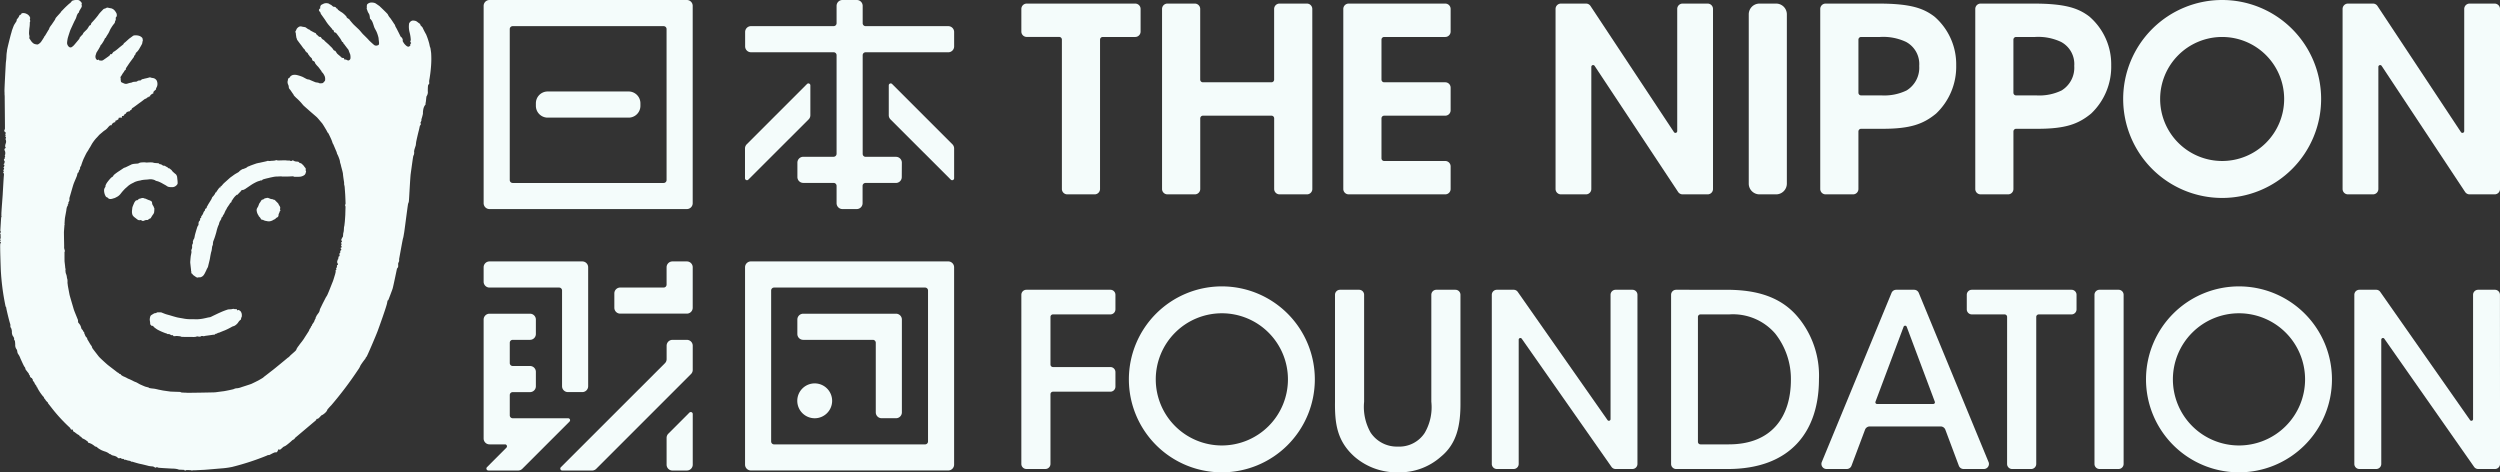
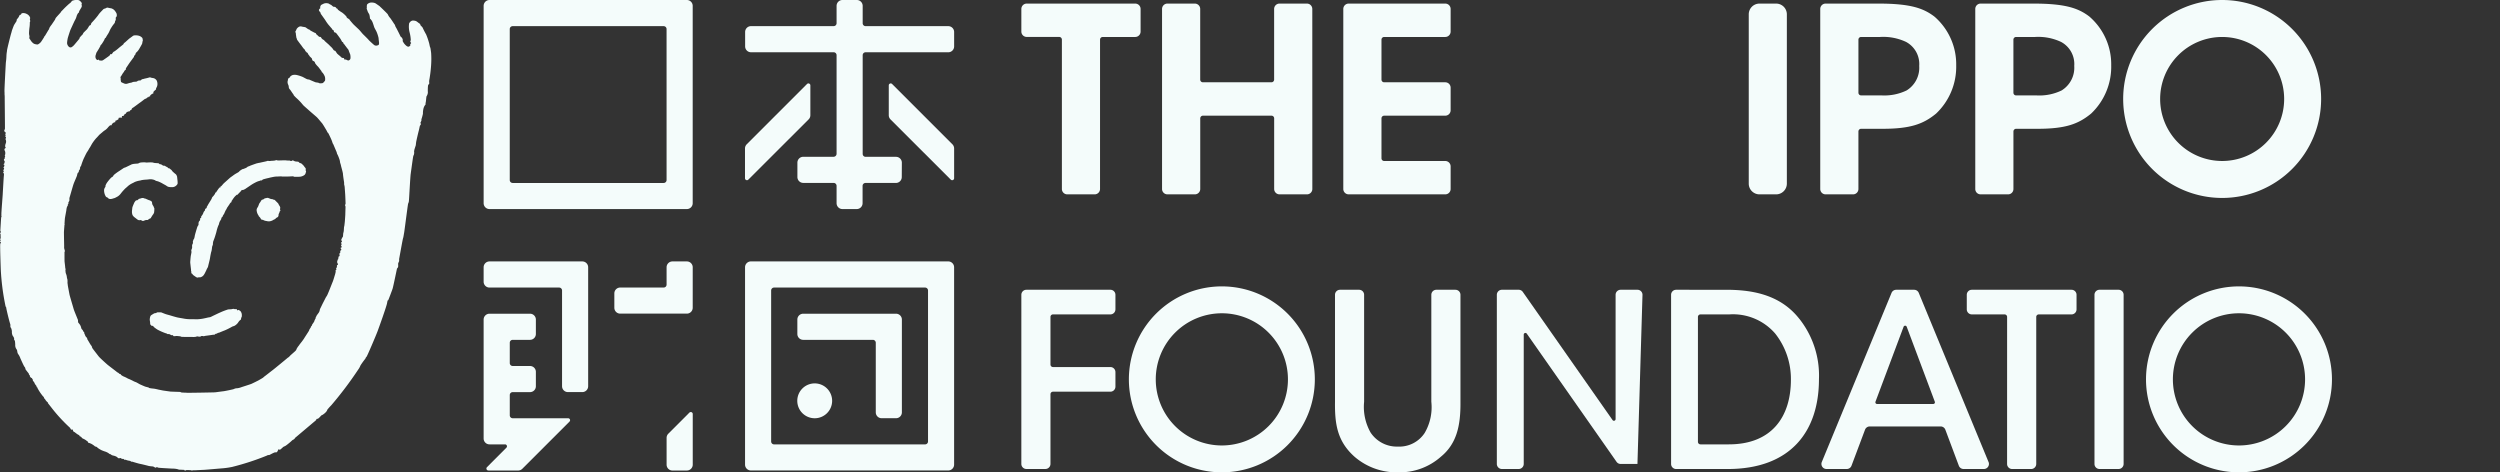
<svg xmlns="http://www.w3.org/2000/svg" width="255.904" height="48.35" viewBox="0 0 255.904 48.35">
  <rect x="0" y="0" width="255.904" height="48.35" fill="#333333" stroke="none" />
  <defs>
    <clipPath id="a">
      <rect width="255.904" height="48.349" fill="#f4fcfb" />
    </clipPath>
  </defs>
  <g transform="translate(0)">
    <g transform="translate(0 0)" clip-path="url(#a)">
      <path d="M2.562,1.361a.685.685,0,0,0-.3-.009.136.136,0,0,0-.1.118.2.2,0,0,1-.1.049c-.064.009-.1.127-.119.168s-.07.117-.07.117l-.135.169s-.037.039-.029.073a.287.287,0,0,1-.037.152c-.018.025-.2.305-.235.369s-.183.469-.2.513-.065.253-.1.354S.718,5.05.718,5.166s-.044.189-.059.577S.611,6.291.6,6.406.444,9.2.459,9.362s0,.264.013.364.01.263.01.429.032,2.914.024,3.019-.174.231.037.353c0,0,.04.014.04.091s-.069.145-.027.177a.073.073,0,0,1,.01.1c-.03.04-.04.089.017.122s.018.109,0,.156-.027.1.007.132a.536.536,0,0,1,0,.372c-.047.106-.092.318-.035.383s.01.094-.02.116-.147.086-.029.284a.628.628,0,0,1,.008.4.048.048,0,0,0-.008.083c.059.05-.024.147-.024.2s.024.048,0,.083-.169.115,0,.271c0,0-.021.169-.021.2s-.193.169-.015.174a.327.327,0,0,1-.032.188c-.041.076-.089.105-.034.131a.088.088,0,0,1,.021.129c-.06.087-.076.159-.028.187S.357,17.6.357,17.6a.089.089,0,0,0,.042.149,1.009,1.009,0,0,1,0,.219c-.021.119-.117,1.848-.123,1.97s-.14,1.8-.134,1.973S.136,22.1.136,22.1s.055.078-.01.127l-.017.154-.076,1.23s.076.113.037.176-.1.148-.013.157l.013.411-.013.064s-.137.1.024.13l-.01.066s-.168.1.016.158c0,0,0,.143-.053.16S.08,27.591.08,27.591a24.06,24.06,0,0,0,.476,3.7s0,.111.064.12c0,0,.028.149.039.22s.268,1.2.4,1.577l.006.151s-.033.1.083.248a1.155,1.155,0,0,1,.07.337.835.835,0,0,0,.1.455.5.5,0,0,1,.13.271c.015.121-.049.146.072.179a4.347,4.347,0,0,1,.04.437.7.7,0,0,0,.131.464c.109.117.037.317.173.5a1.7,1.7,0,0,1,.23.452c.074.15.332.749.417.852a.3.3,0,0,1,.085.169.293.293,0,0,0,.048.131c.037.045.233.3.279.352s.019.128.1.193-.01.169.1.185c0,0,0,.078.059.087a.186.186,0,0,1,.08.036s.083.139.1.167-.038.169.1.179c0,0,.11.249.139.287s.094.123.12.15.019.151.066.151.049.081.049.081a4.936,4.936,0,0,0,.577.858c.176.141.072.081.072.081s.014.151.131.179c0,0,.011.048.02.077a2.794,2.794,0,0,0,.187.221s.077,0,.077.119c0,0,.394.5.511.652a16.536,16.536,0,0,0,1.725,1.852s.08.067.08.122.148.113.148.113.083-.095.1.034a.215.215,0,0,0,.095.169l.08.035a3.366,3.366,0,0,0,.357.262c.055.015.132.055.141.11s.056.059.122.085a.361.361,0,0,1,.122.128.478.478,0,0,0,.177.105,1.6,1.6,0,0,1,.354.229c.048.039.075.027.087.069s.008.092.038.092a2.033,2.033,0,0,1,.277.1,2.013,2.013,0,0,1,.366.241c.045.068.157.058.2.086a.356.356,0,0,1,.115.1,3.069,3.069,0,0,0,.389.238,3.369,3.369,0,0,0,.4.15,1.411,1.411,0,0,1,.347.174.312.312,0,0,0,.19.094s.051.038.1.077a.7.7,0,0,0,.187.063,1.1,1.1,0,0,1,.363.141c.086.073.131.149.23.13s.175-.036.211.019.218.053.242.053.037.065.095.083a.146.146,0,0,0,.108-.008,1.147,1.147,0,0,0,.287.093c.16.029.226.029.242.079s.112.019.169.036.6.185.794.221.754.178.884.214a3.517,3.517,0,0,0,.42.048c.054.009.171.095.262.122s.094-.072.138-.056a1.055,1.055,0,0,1,.134.056c.065.027,1.1.08,1.456.1a2.113,2.113,0,0,1,.6.075.236.236,0,0,0,.15.034c.1,0,.468.02.468.02s.031.139.214.019h.064c.067,0,.355.007.4.016a.222.222,0,0,0,.205.008h.15c.04,0,.913-.044,1.064-.052s1.578-.132,1.8-.149a8.055,8.055,0,0,0,1-.143,26.456,26.456,0,0,0,3.59-1.173s.094-.073.148-.04.243-.117.578-.256a.28.28,0,0,1,.173-.02c.091.02.2-.147.217-.254s.153,0,.209-.024a2.566,2.566,0,0,0,.32-.282s.162-.072.261-.129a6.62,6.62,0,0,0,.689-.575s.244-.1.244-.207L32.363,43s.015-.148.13-.131.392-.373.45-.373.519-.313.558-.555a5.988,5.988,0,0,1,.414-.463,37.621,37.621,0,0,0,2.743-3.634,1.865,1.865,0,0,0,.24-.434,7.373,7.373,0,0,1,.506-.7.393.393,0,0,1,.113-.189c.056-.035.97-2.177,1.136-2.626s.915-2.53.972-2.884.093-.264.112-.279.392-1.005.453-1.192.445-2.045.445-2.045a1.089,1.089,0,0,0,.1-.132c.053-.092,0-.353.033-.431s.094-.221.094-.221a.941.941,0,0,1,0-.24c.019-.073.357-2,.395-2.086s.074-.372.108-.542.377-2.9.412-3a.853.853,0,0,0,.076-.24c.02-.109.134-2.418.185-2.792s.212-1.543.246-1.734a.735.735,0,0,1,.091-.256.87.87,0,0,0,0-.1c0-.02.042-.033.042-.055s-.035-.06-.032-.082a1.348,1.348,0,0,1,.048-.323c.032-.094.13-.4.13-.4s.017-.2.038-.333.2-.912.262-1.137.093-.463.131-.538a.285.285,0,0,0,.081-.133c.02-.08-.059-.125-.028-.183a.983.983,0,0,0,.077-.169c.039-.072-.005-.09.021-.186a4.534,4.534,0,0,0,.148-.542,2,2,0,0,1,.036-.443,1.045,1.045,0,0,1,.186-.447c.094-.075.019-.131.057-.244s.055-.574.091-.649a.818.818,0,0,0,.134-.375,4.846,4.846,0,0,1,.017-.725c.037-.113.131-.184.131-.24a.885.885,0,0,1,0-.336,12.9,12.9,0,0,0,.17-1.323,9.419,9.419,0,0,0,.017-1.435c-.038-.312-.076-.519-.076-.519A1.2,1.2,0,0,1,44,4.756c-.034-.153-.071-.352-.095-.409a6.825,6.825,0,0,0-.294-.839c-.074-.112-.3-.555-.336-.65s-.226-.244-.247-.3c0,0,0-.095-.049-.128a.447.447,0,0,1-.087-.051c-.027-.02-.174-.141-.258-.194a.584.584,0,0,0-.27-.073s-.279-.091-.485.28a2.275,2.275,0,0,0,.055.942,3.842,3.842,0,0,1,.114.757.1.1,0,0,1-.008.052.151.151,0,0,0,.02.218s.06.04-.012.1-.053.1-.045.14-.008.1-.116.15-.1.035-.227-.015a1.278,1.278,0,0,1-.379-.417c-.1-.141-.039-.178-.059-.276a.518.518,0,0,0-.145-.245.254.254,0,0,1-.111-.137c-.032-.08-.325-.657-.405-.805a.853.853,0,0,1-.128-.282c-.01-.062-.053-.07-.067-.1s-.381-.588-.437-.645a1.225,1.225,0,0,1-.208-.306.447.447,0,0,0-.119-.16c-.023-.036-.627-.623-.681-.666s-.049-.057-.069-.071-.378-.263-.441-.3a1.044,1.044,0,0,0-.361-.067.613.613,0,0,0-.455.177s-.068.077-.044.354a.2.2,0,0,0-.007.131c.031.062.1.286.131.342a1.843,1.843,0,0,1,.128.221,1.706,1.706,0,0,1,.061.335c0,.1.023.1.037.111a.964.964,0,0,1,.2.273c.08.154.177.515.221.618s.19.347.236.459a3.764,3.764,0,0,1,.194.614c0,.124.057.456.049.538s.008.184-.188.221A.342.342,0,0,1,38.29,4.6c-.039-.028-.514-.451-.567-.527s-.532-.537-.585-.591-.289-.348-.384-.442-.5-.469-.584-.557-.345-.395-.373-.441,0-.046-.181-.156-.111-.146-.169-.208a2.673,2.673,0,0,0-.439-.4c-.169-.092-.365-.248-.405-.271S34.569.912,34.544.9,34.47.88,34.45.854a.6.6,0,0,1-.077-.1A.309.309,0,0,0,34.251.7c-.027-.01-.1,0-.138-.018a2.091,2.091,0,0,1-.2-.169A.437.437,0,0,0,33.8.46c-.042-.01-.135-.107-.227-.113a.7.7,0,0,0-.432.025c-.186.083-.2.107-.2.107a.959.959,0,0,1-.092.028c-.016,0-.009.094-.031.124s-.09.076-.04.136-.014.1-.041.116-.105.107-.092.17a.806.806,0,0,0,.153.228c.059.087,0,.083.044.142s.473.654.509.727a3.743,3.743,0,0,0,.3.414c.091.1.27.322.295.338s.045.085.078.125.089.034.122.088.028.122.056.163.049.026.1.047a.321.321,0,0,1,.164.13c.047.06.315.414.376.508s.144.261.173.308.127.024.127.149a1,1,0,0,0,.111.134c.035.026.081.122.112.152s.173.242.235.3a.5.5,0,0,1,.112.215c.03.092.11.281.136.35a1.315,1.315,0,0,1,.024.418.266.266,0,0,1-.2.2c-.094.01-.238-.095-.278-.1a.278.278,0,0,1-.126.006c-.036-.013-.036-.117-.073-.142s-.134-.019-.186-.033a.881.881,0,0,1-.18-.163,4.141,4.141,0,0,1-.334-.285.551.551,0,0,0-.081-.125c-.046-.037-.046-.105-.086-.13s-.1-.033-.142-.06a.5.5,0,0,1-.1-.133,1.61,1.61,0,0,0-.232-.257c-.033-.023-.184-.188-.217-.216s-.37-.325-.412-.365-.017-.057-.056-.086-.073-.021-.1-.041a.851.851,0,0,1-.162-.153c-.021-.031-.031-.084-.073-.107a.2.2,0,0,0-.115-.025c-.06,0-.128-.074-.152-.1a2.259,2.259,0,0,0-.188-.165c-.021-.019-.021-.064-.05-.1s-.129-.059-.129-.059-.384-.2-.422-.226c0,0-.084-.07-.108-.093s-.068-.018-.1-.033a2.343,2.343,0,0,1-.267-.188.769.769,0,0,0-.194-.05,1.883,1.883,0,0,1-.246-.047.346.346,0,0,0-.3.056.637.637,0,0,0-.2.2c-.021.05-.06.152-.073.168s-.082.116-.044.166a.3.3,0,0,1,.039.159c0,.049.04.3.051.376s.046.1.048.122a.289.289,0,0,0,.055.147c.034.045.29.4.357.478s.222.322.305.405.133.131.131.151a.158.158,0,0,0,.07.125.255.255,0,0,1,.08.089c.018.027.049.019.086.05s.083.162.117.2a.471.471,0,0,1,.1.135c.016.038.184.181.223.227s.039.145.058.18a.186.186,0,0,0,.116.1.317.317,0,0,1,.121.084c.036.035.036.114.061.147a2.023,2.023,0,0,0,.252.307c.1.084.3.389.369.464s.021.114.062.139a.252.252,0,0,1,.087.071,1.485,1.485,0,0,1,.216.382.89.89,0,0,1,.022.405,1.094,1.094,0,0,1-.186.219.213.213,0,0,1-.152.056.924.924,0,0,1-.232,0,.427.427,0,0,1-.1-.048c-.04-.018-.257-.034-.31-.053s-.542-.224-.591-.253-.174-.032-.259-.057-.456-.245-.528-.264a3.751,3.751,0,0,0-.545-.17,1.116,1.116,0,0,0-.4,0,.754.754,0,0,0-.222.123c-.031.029-.1.137-.116.154A.141.141,0,0,1,29.551,8c-.029,0-.071.085-.075.15a1.966,1.966,0,0,1-.042.206.731.731,0,0,0,.05.281.572.572,0,0,1,.072.233.44.44,0,0,0,.043.191,1.025,1.025,0,0,0,.1.125c.039.037.239.36.3.427a.369.369,0,0,1,.068.134,2.777,2.777,0,0,0,.272.284,5.761,5.761,0,0,1,.521.525c.073.093.154.181.192.227s.5.444.632.565.64.548.75.652.409.477.508.585.348.545.436.685a2.952,2.952,0,0,1,.136.263c.031.05.071.071.1.116s.278.563.314.662a3,3,0,0,1,.115.325c.009.039.08.134.1.189s.265.623.291.686a.741.741,0,0,1,.057.19.394.394,0,0,0,.061.126,4.026,4.026,0,0,1,.212.541c.043.157.043.275.063.322a1.5,1.5,0,0,1,.074.253c.008.073.2.709.206.866s.1.763.112.835,0,.222.016.273a1.525,1.525,0,0,1,.048.244c.006.1.048.67.054.765s.039.868.035.924a.141.141,0,0,1-.031.089c0,.019-.066.054.006.12a.9.9,0,0,1,.021.13c0,.038-.021.689-.022.773s-.035.531-.043.653-.047.435-.055.5-.028.06-.036.177-.016.294-.023.354-.054.241-.063.3a2.425,2.425,0,0,1-.023.27c-.013.05-.09.124-.1.154s-.027.1-.053.123a.121.121,0,0,0,.025.153.067.067,0,0,1,0,.113.131.131,0,0,0-.035.172c.047.058.028.093.017.11s-.085.053-.026.119a.144.144,0,0,1,.011.183c-.011.017-.069,0-.084.036s.041.074.068.125,0,.086-.021.117-.128.068-.1.089a.071.071,0,0,1,.037.072.119.119,0,0,1-.037.1c-.016.015-.05.026-.05.07a.632.632,0,0,1-.01.121c0,.029.026.069.017.1s-.007.05-.035.057-.051.007-.068.049a1.481,1.481,0,0,0-.033.21c-.015.049-.015.065-.035.075a.057.057,0,0,0-.04.041c-.01.041,0,.085-.016.1a.218.218,0,0,0-.016.152.141.141,0,0,0,.055.122.1.1,0,0,1,.007.118c-.022.014-.079.043-.09.069s.007.176-.009.2-.079.077-.079.1a.043.043,0,0,0,.024.048c.017.014,0,.092-.009.1a.3.3,0,0,1-.046.068c-.017.012-.083.039-.033.072s.035.045.026.07-.054.237-.072.286-.168.568-.226.707-.3.75-.34.852-.2.485-.231.545a2.122,2.122,0,0,1-.132.21c-.017.032-.288.565-.322.627s-.236.5-.264.535a.88.88,0,0,0-.057.205.676.676,0,0,1-.086.2c-.03.058-.219.285-.233.338s-.079.138-.088.177,0,.084-.022.116-.027.04-.049.082a.649.649,0,0,0-.072.187,2.133,2.133,0,0,1-.2.3.514.514,0,0,0-.043.128c-.015.028-.068.071-.085.1s-.017.068-.035.1-.1.149-.124.189-.03.09-.058.15-.428.663-.484.761-.209.3-.248.354c0,0-.25.311-.289.384a2.08,2.08,0,0,0-.254.374c-.01.084-.054.111-.081.156s-.5.445-.564.513a1.6,1.6,0,0,1-.165.167.811.811,0,0,0-.133.092c-.028.031-1.413,1.168-1.5,1.229s-.755.59-.814.628-.115.106-.192.159-.316.186-.409.242-.647.325-.755.374-.908.3-1.028.342a1.849,1.849,0,0,1-.368.1,1.363,1.363,0,0,1-.182.015,1.154,1.154,0,0,0-.264.092c-.083.025-.863.193-1.032.21s-.748.1-.853.11-2.715.057-2.85.045-.526-.016-.583-.031-.107-.048-.14-.054-.927-.029-.984-.037-.7-.094-.807-.116-.351-.071-.429-.085a4.671,4.671,0,0,0-.469-.1,3.385,3.385,0,0,1-.465-.063c-.053-.022-.058-.054-.109-.065s-.192-.049-.265-.066-.482-.2-.568-.239-.373-.217-.448-.237a1.331,1.331,0,0,1-.234-.1c-.058-.034-.422-.21-.487-.228a1.324,1.324,0,0,1-.2-.1,2.56,2.56,0,0,0-.322-.149,1.452,1.452,0,0,1-.252-.151c-.014-.014-.036-.08-.065-.086l-.132-.044a.345.345,0,0,0-.133-.114.446.446,0,0,1-.158-.109c-.031-.025-.735-.559-.879-.676s-.831-.74-.926-.866-.562-.723-.622-.811a.521.521,0,0,1-.08-.189.249.249,0,0,0-.078-.13c-.048-.045-.344-.574-.374-.608s-.026-.148-.048-.163a1.8,1.8,0,0,1-.127-.142.4.4,0,0,1-.074-.17c-.01-.05-.069-.064-.069-.14a.2.2,0,0,0-.084-.186s-.066-.08-.066-.119-.039-.064-.07-.093-.1-.12-.1-.17a1.072,1.072,0,0,0-.073-.225,1.085,1.085,0,0,0-.151-.228c-.041-.049-.1-.11-.1-.16a.914.914,0,0,0-.017-.224c-.013-.04-.063-.141-.077-.186s-.306-.731-.36-.927-.4-1.339-.424-1.476-.176-.918-.176-.965-.032-.211-.027-.251a1.622,1.622,0,0,0-.013-.344.8.8,0,0,1-.051-.211,1.419,1.419,0,0,0-.055-.26,1.422,1.422,0,0,1-.066-.189c-.01-.04-.033-.332-.033-.332s.05-.019.044-.039a.191.191,0,0,0-.044-.053,1.363,1.363,0,0,1-.019-.162c0-.042-.055-.485-.063-.563s-.006-.892-.006-.932-.017-.051.014-.066.02-.133,0-.193a.871.871,0,0,1-.054-.247c.009-.06,0-.333,0-.375s-.022-1.091-.017-1.223.05-.662.05-.684a.086.086,0,0,1,.036-.069c.026-.019-.027.006-.027-.049s.027-.479.039-.586.129-.706.148-.833a1.557,1.557,0,0,1,.079-.377c.035-.05.068,0,.068-.205,0,0,.08-.068.065-.142a.179.179,0,0,1,.035-.141.23.23,0,0,0,.052-.091c.03-.069,0-.269.022-.318s.352-1.23.424-1.426.289-.679.342-.831a1.876,1.876,0,0,1,.072-.271.4.4,0,0,1,.1-.09c.044-.026-.006-.094.013-.118a.841.841,0,0,1,.114-.186c.05-.04.011-.056,0-.089a.914.914,0,0,1,.069-.2s.046.007.064-.1a7.437,7.437,0,0,1,.259-.7c.034-.057.267-.574.364-.7s.2-.348.253-.415.216-.387.279-.473a4.181,4.181,0,0,1,.393-.511c.11-.1.276-.307.341-.363s.2-.169.246-.205a2.066,2.066,0,0,1,.324-.251,1.327,1.327,0,0,0,.3-.289s.169-.191.223-.2.186.032.151-.1a.041.041,0,0,1,.035-.055c.047-.009.159-.144.209-.144a.174.174,0,0,0,.13-.044c.03-.038-.107-.091.025-.125a1.035,1.035,0,0,0,.3-.17s-.027-.116.019-.126a1.832,1.832,0,0,1,.2-.023c.068,0,.119.023.132-.026s-.067-.148.03-.14.151-.008.209-.139.084-.04.122-.08.068-.141.131-.171a.54.54,0,0,1,.189-.075c.074,0,.12,0,.153-.125a.223.223,0,0,0,.079-.016c.032-.012.042-.012.069-.091a.247.247,0,0,1,.134-.148c.069-.033.664-.488.771-.557s.423-.332.464-.344.066-.023.111-.036.1-.116.141-.116a.275.275,0,0,0,.095-.028s.027-.059.071-.069.084.01.1-.019.009-.112.063-.137a1.39,1.39,0,0,1,.193-.136c.049-.005.07-.005.078-.035s-.008-.113.006-.14a1.223,1.223,0,0,1,.191-.189.16.16,0,0,0,.075-.09c.009-.029,0-.091.029-.131a.753.753,0,0,0,.114-.318.854.854,0,0,0-.067-.427A.543.543,0,0,0,15.721,8c-.149-.025-.272-.05-.288-.055s-.035-.035-.091-.026a.529.529,0,0,0-.125.03c-.051.016-.216.059-.331.081s-.217.062-.258.068-.07-.006-.121.034a.683.683,0,0,1-.123.1c-.028.013-.135,0-.2.019s-.081.018-.116.052a.244.244,0,0,1-.117.054c-.038.007-.247.016-.317.03s-.135.068-.2.071l-.22.046a2.106,2.106,0,0,1-.234.072.5.5,0,0,1-.317-.05c-.178-.074-.259-.113-.275-.15a1.621,1.621,0,0,1-.039-.337c.014-.062.014-.053-.005-.075a.082.082,0,0,1,0-.1,1.944,1.944,0,0,0,.152-.233,1.439,1.439,0,0,1,.176-.255c.044-.06.041-.128.149-.205s.058-.15.058-.15a.349.349,0,0,1,.056-.1c.029-.039.314-.477.409-.6s.3-.416.348-.468.007-.1.051-.143.1-.123.124-.154,0-.089.037-.131.034-.043.124-.122a1.5,1.5,0,0,0,.259-.359c.058-.1.164-.279.214-.378a.484.484,0,0,0,.073-.229.256.256,0,0,1,.035-.129.3.3,0,0,0,0-.154c-.007-.042-.007-.151-.073-.205a.728.728,0,0,0-.285-.18,1.227,1.227,0,0,0-.46-.049.348.348,0,0,0-.239.1c-.055.038-.248.181-.3.216s-.4.361-.45.4a.9.9,0,0,0-.128.1.651.651,0,0,1-.039.09c-.013.024-.4.316-.489.4a4.82,4.82,0,0,1-.381.3,1.227,1.227,0,0,1-.136.078c-.063.042-.147.2-.179.22a.22.22,0,0,1-.122.032c-.032,0-.064-.045-.059.029s-.13.155-.153.178-.5.352-.538.378a.342.342,0,0,1-.144.06,1.041,1.041,0,0,1-.269-.021c-.037-.019-.095-.164-.1-.066,0,0,.014.026-.039.027a.188.188,0,0,1-.135-.04.424.424,0,0,1-.108-.183A.535.535,0,0,1,9.8,5.621c.037-.1.042-.161.074-.233l.207-.334c.065-.1.144-.262.166-.29s.032-.089.045-.121.069-.063.126-.141.2-.313.24-.386.067-.2.131-.233.057-.059.081-.109.181-.295.227-.367a2.3,2.3,0,0,0,.121-.246,2.144,2.144,0,0,1,.178-.335,3.425,3.425,0,0,1,.284-.4.335.335,0,0,0,.084-.146c.017-.028.007-.14.036-.154s.047-.072.052-.122-.018-.2.012-.23a.288.288,0,0,0,.087-.127.653.653,0,0,0-.016-.255,1.347,1.347,0,0,0-.187-.3A.717.717,0,0,0,11.37.849a2.043,2.043,0,0,1-.306-.06A.264.264,0,0,0,10.9.8a.527.527,0,0,1-.157.075.426.426,0,0,0-.159.067c-.038.04-.351.361-.385.41a1.621,1.621,0,0,0-.159.215,9.02,9.02,0,0,1-.613.716.383.383,0,0,0-.108.166c-.031.1-.01.071-.048.111s-.106.028-.161.121a2.45,2.45,0,0,1-.2.314s-.327.317-.37.371a.692.692,0,0,0-.067.143,4.454,4.454,0,0,0-.305.327c-.036.061-.025.114-.058.15s-.4.483-.471.562a1.148,1.148,0,0,1-.326.288.25.25,0,0,1-.295-.082.546.546,0,0,1-.152-.351A3.263,3.263,0,0,1,6.937,3.9c.039-.146.24-.771.285-.869s.368-.808.423-.912.112-.2.138-.279A2.129,2.129,0,0,0,7.859,1.6a1.554,1.554,0,0,1,.134-.256c.019-.02.066.007.086-.111A.994.994,0,0,1,8.212.965s.088-.153.119-.2A.315.315,0,0,0,8.368.543a.145.145,0,0,1,0-.14c.017-.038.007-.128-.1-.226A.463.463,0,0,0,7.812,0a.982.982,0,0,0-.384.069c-.051,0-.095.053-.114.1a.953.953,0,0,1-.2.191C7.04.41,6.637.793,6.586.849s-.283.292-.319.33-.044.081-.069.111-.444.481-.49.552-.059.146-.089.189-.3.446-.348.513a2.1,2.1,0,0,0-.206.3.212.212,0,0,0-.03.095c0,.05-.037.075-.071.128s-.28.466-.311.518-.042.085-.069.1a.2.2,0,0,0-.068.112c-.018.039-.274.436-.316.49a1.014,1.014,0,0,1-.335.267,1.05,1.05,0,0,1-.391-.078A1.066,1.066,0,0,1,3.185,4.2c-.048-.069-.12-.195-.156-.232S3,3.891,3.005,3.824A.341.341,0,0,0,3,3.627a.969.969,0,0,1-.027-.278,5.868,5.868,0,0,1,.057-.624,3.115,3.115,0,0,0,.021-.431c.006-.045.033-.045.036-.094a.643.643,0,0,0-.019-.189c-.007-.035-.025-.06-.007-.087s.041-.042.026-.1a1.1,1.1,0,0,0-.079-.17.741.741,0,0,0-.221-.2,1.078,1.078,0,0,0-.222-.094" transform="translate(0 0)" fill="#f4fcfb" />
      <path d="M24.229,33.482s-.646.314-.691.334a1.387,1.387,0,0,0-.163.055s-.4.27-.5.334a5.086,5.086,0,0,0-.453.328.461.461,0,0,0-.136.163c-.014.042-.039.055-.1.1a.533.533,0,0,0-.145.11,4.224,4.224,0,0,0-.421.52,1.631,1.631,0,0,0-.12.251c-.006.038.006.113-.021.15a.594.594,0,0,0-.121.264,1.1,1.1,0,0,0,.019.3,1.161,1.161,0,0,0,.166.418.313.313,0,0,0,.134.081c.049.01.063.045.1.082a.319.319,0,0,0,.2.078.679.679,0,0,0,.23-.03c.066-.022.177-.053.229-.069s.217-.109.3-.154a.98.98,0,0,0,.193-.151c.078-.066.218-.264.289-.345s.266-.3.356-.371.27-.248.341-.294a2.181,2.181,0,0,1,.352-.208,1.975,1.975,0,0,0,.21-.11,2.245,2.245,0,0,1,.492-.147,1.034,1.034,0,0,0,.2-.046,3.23,3.23,0,0,1,.5-.059c.138,0,.334-.047.479-.037a1.228,1.228,0,0,1,.353.072c.083.029.121.077.18.094s.178.04.264.078a3.254,3.254,0,0,1,.345.164c.125.08.366.2.442.254a.612.612,0,0,0,.221.117,1.654,1.654,0,0,0,.457.025.622.622,0,0,0,.436-.286s.069,0,.021-.418-.021-.326-.073-.455a.372.372,0,0,0-.151-.2,3.112,3.112,0,0,1-.319-.289.354.354,0,0,0-.114-.136c-.061-.041-.167-.147-.206-.147a.163.163,0,0,1-.086-.013c-.021-.015-.025-.065-.088-.09s-.138-.081-.188-.1-.045-.055-.11-.055a.318.318,0,0,1-.149-.02c-.056-.025-.187-.131-.227-.131a.32.32,0,0,1-.126-.014c-.02-.014-.052-.069-.1-.083s-.358-.023-.436-.039-.173-.051-.255-.056a4.554,4.554,0,0,0-.472.016.76.76,0,0,1-.2-.016,2.54,2.54,0,0,0-.551.03,1.029,1.029,0,0,1-.192.088c-.059.009-.315.022-.4.033s-.122.019-.2.041" transform="translate(-10.701 -16.68)" fill="#f4fcfb" />
      <path d="M28.291,40.649a.439.439,0,0,0-.258,0,1.38,1.38,0,0,1-.219.062c-.056,0-.074.065-.115.092s-.057.053-.1.057a.22.22,0,0,0-.152.054,1.23,1.23,0,0,0-.125.171c-.026.051-.109.24-.154.362a.719.719,0,0,0-.066.24c0,.058-.028.214-.028.3a.914.914,0,0,0,.063.4.83.83,0,0,0,.236.246c.1.076.226.178.281.213a.314.314,0,0,0,.262.047c.05-.022.106.012.146.036a.223.223,0,0,0,.16.048c.061-.007.163-.063.222-.077a.49.49,0,0,1,.174-.02.125.125,0,0,0,.116-.033.709.709,0,0,1,.157-.106c.052-.018.111-.035.128-.085s.085-.15.107-.175.041-.1.081-.13a.727.727,0,0,0,.1-.157.441.441,0,0,0,.037-.113c0-.026.017-.135.017-.219s.018-.167-.017-.22-.058-.157-.09-.2a1.151,1.151,0,0,1-.092-.155.732.732,0,0,1-.03-.153.222.222,0,0,0-.078-.176.962.962,0,0,0-.26-.117c-.079-.03-.154-.065-.219-.091a.693.693,0,0,0-.156-.063.2.2,0,0,1-.075-.009c-.015-.01-.023-.027-.05-.036" transform="translate(-13.565 -20.362)" fill="#f4fcfb" />
      <path d="M49.188,32.9s-.244,0-.343-.019-.679.009-.749.009a.387.387,0,0,1-.179-.022.218.218,0,0,0-.186.022,2.274,2.274,0,0,1-.388.033,1.082,1.082,0,0,1-.276.017.244.244,0,0,0-.176.01c-.093.038-.589.131-.683.159s-.1.012-.2.038-.177.037-.227.056-.628.217-.691.26-.128.019-.19.078a.677.677,0,0,1-.174.116s-.176.073-.251.1-.062-.007-.147.05a1.4,1.4,0,0,0-.238.16,1.106,1.106,0,0,1-.094.1c-.028.026-.327.184-.431.256s-.278.207-.346.248-.37.317-.469.406-.3.262-.354.328-.155.184-.184.209-.1.014-.085.046.044.076-.011.076a.12.12,0,0,0-.105.05c-.023.031-.091.1-.115.14s-.14.2-.168.25-.057.1-.086.1-.061,0-.061.06a.154.154,0,0,1-.052.12,1.75,1.75,0,0,1-.152.2.562.562,0,0,0-.113.135.885.885,0,0,1-.067.168c-.045.082-.333.531-.368.609s-.1.154-.106.18.011.111-.045.132a.2.2,0,0,0-.117.1c-.017.041-.017.093-.036.137s-.058.06-.078.087a.622.622,0,0,0-.069.138,1,1,0,0,1-.124.249c-.024.041-.086.1-.1.121a.292.292,0,0,1,0,.123c-.022.043-.112.072-.114.119s.011.1,0,.137-.073.085-.112.146a.505.505,0,0,0-.044.263.212.212,0,0,1-.061.169.824.824,0,0,0-.1.237c-.041.125-.2.657-.229.807a1.117,1.117,0,0,1-.07.29.428.428,0,0,0-.067.111,1.522,1.522,0,0,0-.06.206.706.706,0,0,1,.017.108c0,.039-.048.105-.064.156a.439.439,0,0,0-.026.213.489.489,0,0,1-.022.216.781.781,0,0,0-.066.189.614.614,0,0,1,.024.174c-.012.107-.057.3-.07.382s-.063.6-.056.688.056.529.075.672,0,.146.008.191.057.083.043.121-.1.095.025.113a.43.43,0,0,1,.084.094.434.434,0,0,0,.118.12c.058.037.157.113.222.151a.324.324,0,0,0,.168.068c.065.006.1-.032.16-.032a.38.38,0,0,0,.147,0,.643.643,0,0,0,.276-.162,1.252,1.252,0,0,0,.167-.25c.045-.091.12-.236.158-.32a1.154,1.154,0,0,1,.1-.207.618.618,0,0,0,.09-.238c.016-.076.114-.456.148-.608s.066-.385.08-.454.049-.233.055-.27.025-.076.058-.207.041-.338.065-.433.053-.11.072-.211a1.465,1.465,0,0,1,.035-.313c.034-.073.172-.447.2-.55s.1-.318.124-.432a4.3,4.3,0,0,1,.194-.635.524.524,0,0,0,.076-.193.982.982,0,0,1,.081-.235c.036-.057.1-.169.13-.214s.009-.16.081-.206.078-.1.1-.158.12-.176.151-.253a3.151,3.151,0,0,1,.163-.352.444.444,0,0,0,.081-.131.272.272,0,0,1,.073-.131s.058-.094.089-.136.069-.106.1-.145.065-.123.093-.146.037-.056.054-.056.094-.045.082-.108.057-.116.076-.143a1.993,1.993,0,0,1,.159-.234,1.372,1.372,0,0,1,.2-.223c.043-.024.061-.073.1-.086s.07.006.093-.018.009-.035.064-.083.157-.165.208-.211.137-.184.176-.19.034.029.1.01.092-.048.147-.062a1.14,1.14,0,0,0,.178-.114c.057-.035.528-.358.63-.421a4.521,4.521,0,0,1,.484-.254,1.926,1.926,0,0,1,.249-.084c.072-.01.056-.043.108-.043a.33.33,0,0,0,.14-.015c.027-.017.06-.073.122-.094s.383-.108.529-.136a6.963,6.963,0,0,1,.73-.151c.14,0,.5-.018.56-.022s.041,0,.074.012.426.006.544.006.5-.018.573-.024a.2.2,0,0,1,.133.033.27.27,0,0,0,.141.017,5.06,5.06,0,0,0,.508-.01.976.976,0,0,0,.443-.176.456.456,0,0,0,.131-.248c.005-.031.024-.049.029-.088s-.018-.062-.029-.094,0-.216-.011-.248-.074-.09-.12-.154-.1-.139-.132-.17-.155-.148-.2-.181-.124-.026-.151-.047a.362.362,0,0,1-.11-.095.161.161,0,0,0-.1-.038,2.194,2.194,0,0,1-.27-.028,1.168,1.168,0,0,1-.167-.079c-.037-.015-.109-.036-.137-.005s-.015.035-.077.04-.067.011-.1-.01a.293.293,0,0,0-.114-.041" transform="translate(-19.56 -16.463)" fill="#f4fcfb" />
      <path d="M53.176,40.809a.643.643,0,0,0-.1.145,1,1,0,0,1-.095.142.527.527,0,0,0-.091.169c-.027.073-.07.188-.087.223s-.077.125-.1.166a.465.465,0,0,0-.049.2,1.226,1.226,0,0,0,.068.311,1.335,1.335,0,0,0,.118.226c.047.051.014.065.051.1a1.259,1.259,0,0,1,.124.132,1.467,1.467,0,0,1,.089.151.129.129,0,0,0,.074.052,1.215,1.215,0,0,0,.131.023.962.962,0,0,0,.131.064,1.114,1.114,0,0,0,.186.048.467.467,0,0,1,.1.02,1.048,1.048,0,0,0,.22.018.781.781,0,0,0,.268-.068c.091-.026.155-.092.194-.1a.565.565,0,0,0,.158-.088c.053-.03.076-.087.121-.112a.457.457,0,0,0,.129-.072.329.329,0,0,0,.07-.109c.01-.023.01-.155.023-.182s.03-.081.057-.129.046-.141.057-.153.005-.049.033-.064.078-.052.006-.091c0,0-.022-.11-.006-.129a.182.182,0,0,0,.006-.147.88.88,0,0,0-.057-.138.529.529,0,0,1-.084-.126.5.5,0,0,0-.067-.133c-.023-.027-.226-.228-.262-.259a.4.4,0,0,0-.1-.1,1.108,1.108,0,0,1-.137-.03c-.04-.017-.04-.031-.091-.039a.817.817,0,0,0-.13-.014c-.053-.012-.108-.046-.175-.065s-.116-.057-.175-.057a.38.38,0,0,0-.148.027.786.786,0,0,0-.168.038.961.961,0,0,0-.125.092c-.041.03-.086.006-.176.059" transform="translate(-26.386 -20.342)" fill="#f4fcfb" />
      <path d="M31.857,63.74a2.3,2.3,0,0,0-.38,0c-.077.023-.07.062-.1.072a.58.58,0,0,0-.212.032c-.042.029-.208.123-.26.16a.341.341,0,0,0-.106.1,1.059,1.059,0,0,0-.077.42,3.382,3.382,0,0,1,.047.363c-.022.047,0,.08.038.111s.053.1.112.11.072-.009.128.023a.247.247,0,0,1,.09.1,3.267,3.267,0,0,0,.378.274,5.321,5.321,0,0,0,.52.247,3.612,3.612,0,0,0,.413.15c.072.025.063.06.116.06a.507.507,0,0,1,.2.015.854.854,0,0,0,.19.1c.049.008.088-.028.135.008s.039.087.108.091.26-.028.329-.019.24.019.314.035a.363.363,0,0,1,.126.048c.046.014.96.014,1.112.014a1.885,1.885,0,0,0,.321-.008,1.819,1.819,0,0,1,.188-.05c.058,0,.126.029.216.029s.1,0,.143-.033a.213.213,0,0,1,.14-.035.358.358,0,0,1,.124.019c.05.015.147-.028.2-.035s.6-.077.713-.1.232-.005.269-.041a.177.177,0,0,1,.136-.079.187.187,0,0,0,.135-.062c.037-.028.127-.028.209-.064s.334-.14.515-.209a5.951,5.951,0,0,0,.539-.258c.154-.077.171-.1.229-.124a.441.441,0,0,1,.134-.051.63.63,0,0,0,.227-.118,1.167,1.167,0,0,0,.239-.237,1.124,1.124,0,0,1,.207-.258c.041-.029.085-.049.1-.106s.006-.129.026-.149a.266.266,0,0,0,.057-.167.809.809,0,0,0-.026-.3.778.778,0,0,0-.105-.2.791.791,0,0,0-.156-.107c-.02-.012-.057-.034-.083-.015s-.062.046-.083.03a.087.087,0,0,1-.038-.062.1.1,0,0,0-.1-.063.7.7,0,0,1-.159,0c-.039-.007-.039-.022-.1-.022a.751.751,0,0,0-.173.028c-.06.018-.292.018-.355.028a1.191,1.191,0,0,0-.2.06c-.095.03-.362.13-.5.192s-.309.135-.44.2-.4.188-.51.244a1.571,1.571,0,0,1-.222.1c-.059.009-.176.025-.256.045s-.368.084-.458.1a4.4,4.4,0,0,1-.579.068c-.109,0-.712-.01-.868-.01a3.486,3.486,0,0,1-.548-.062c-.116-.024-.484-.081-.625-.112s-.513-.139-.708-.2-.415-.109-.561-.165-.3-.119-.432-.168" transform="translate(-15.393 -31.763)" fill="#f4fcfb" />
      <path d="M217.624,4.426a.275.275,0,0,1,.275-.274h3.326a.55.55,0,0,0,.55-.548V1.285a.549.549,0,0,0-.55-.55H210.118a.549.549,0,0,0-.549.55V3.6a.55.55,0,0,0,.549.548h3.326a.276.276,0,0,1,.275.274V19.715a.549.549,0,0,0,.547.548h2.808a.55.55,0,0,0,.549-.548Z" transform="translate(-105.022 -0.368)" fill="#f4fcfb" />
      <path d="M253.819,1.285a.551.551,0,0,0-.549-.55h-2.808a.551.551,0,0,0-.55.55V8.515a.275.275,0,0,1-.273.277H242.62a.276.276,0,0,1-.275-.277V1.285a.55.55,0,0,0-.549-.55h-2.808a.549.549,0,0,0-.549.55v18.43a.55.55,0,0,0,.549.548H241.8a.551.551,0,0,0,.549-.548V12.483a.274.274,0,0,1,.275-.274h7.019a.273.273,0,0,1,.273.274v7.232a.551.551,0,0,0,.55.548h2.808a.551.551,0,0,0,.549-.548Z" transform="translate(-119.49 -0.368)" fill="#f4fcfb" />
      <path d="M275.628,19.716a.552.552,0,0,0,.551.548h9.887a.55.55,0,0,0,.549-.548V17.4a.551.551,0,0,0-.549-.551h-6.254a.276.276,0,0,1-.276-.274v-4.09a.275.275,0,0,1,.276-.274h6.254a.553.553,0,0,0,.549-.551V9.341a.548.548,0,0,0-.549-.548h-6.254a.277.277,0,0,1-.276-.277V4.427a.276.276,0,0,1,.276-.274h6.254a.551.551,0,0,0,.549-.548V1.286a.55.55,0,0,0-.549-.55h-9.887a.551.551,0,0,0-.551.55Z" transform="translate(-138.126 -0.369)" fill="#f4fcfb" />
      <path d="M1.1,0H2.8A1.1,1.1,0,0,1,3.9,1.1V18.428a1.1,1.1,0,0,1-1.1,1.1H1.1A1.1,1.1,0,0,1,0,18.43V1.1A1.1,1.1,0,0,1,1.1,0Z" transform="translate(179.005 0.367)" fill="#f4fcfb" />
      <path d="M445.781,0a10.131,10.131,0,1,0,10.132,10.133A10.132,10.132,0,0,0,445.781,0m0,16.479a6.347,6.347,0,1,1,6.348-6.346,6.347,6.347,0,0,1-6.348,6.346" transform="translate(-218.319 0)" fill="#f4fcfb" />
      <path d="M385.2,2.079c-1.135-.87-2.455-1.344-5.754-1.344h-5.4a.55.55,0,0,0-.549.55v18.43a.548.548,0,0,0,.549.548h2.809a.549.549,0,0,0,.55-.548V13.826a.274.274,0,0,1,.273-.274h2.187c2.85,0,4.17-.474,5.491-1.557a6.607,6.607,0,0,0,2.058-4.931A6.457,6.457,0,0,0,385.2,2.079m-2.861,7.546a5.24,5.24,0,0,1-2.56.509h-2.1a.275.275,0,0,1-.273-.277V4.426a.274.274,0,0,1,.273-.274h1.94a5.476,5.476,0,0,1,2.665.508,2.569,2.569,0,0,1,1.344,2.456,2.725,2.725,0,0,1-1.293,2.51" transform="translate(-187.174 -0.368)" fill="#f4fcfb" />
      <path d="M417.008,2.079c-1.134-.87-2.455-1.344-5.753-1.344h-5.4a.548.548,0,0,0-.549.55v18.43a.547.547,0,0,0,.549.548h2.809a.546.546,0,0,0,.548-.548V13.826a.276.276,0,0,1,.275-.274h2.188c2.851,0,4.169-.474,5.489-1.557a6.606,6.606,0,0,0,2.057-4.931,6.446,6.446,0,0,0-2.216-4.984m-2.86,7.546a5.245,5.245,0,0,1-2.56.509h-2.1a.276.276,0,0,1-.275-.277V4.426a.276.276,0,0,1,.275-.274h1.939a5.476,5.476,0,0,1,2.666.508,2.567,2.567,0,0,1,1.347,2.456,2.725,2.725,0,0,1-1.295,2.51" transform="translate(-203.114 -0.368)" fill="#f4fcfb" />
-       <path d="M331.3,13.889a.187.187,0,0,0,.154.083.183.183,0,0,0,.182-.183V1.285a.55.55,0,0,1,.55-.55h2.564a.549.549,0,0,1,.549.55v18.43a.548.548,0,0,1-.549.548h-2.564a.548.548,0,0,1-.458-.245L323.18,7.11a.181.181,0,0,0-.153-.082.184.184,0,0,0-.184.181V19.715a.547.547,0,0,1-.548.548h-2.562a.548.548,0,0,1-.551-.548V1.285a.549.549,0,0,1,.551-.55H322.3a.547.547,0,0,1,.459.246Z" transform="translate(-159.953 -0.368)" fill="#f4fcfb" />
-       <path d="M492.787,13.889a.182.182,0,0,0,.152.083.184.184,0,0,0,.184-.183V1.285a.549.549,0,0,1,.55-.55h2.563a.551.551,0,0,1,.55.55v18.43a.549.549,0,0,1-.55.548h-2.563a.549.549,0,0,1-.459-.245L484.67,7.11a.184.184,0,0,0-.336.1V19.715a.549.549,0,0,1-.55.548h-2.563a.548.548,0,0,1-.549-.548V1.285a.55.55,0,0,1,.549-.55h2.563a.548.548,0,0,1,.458.246Z" transform="translate(-240.881 -0.368)" fill="#f4fcfb" />
      <path d="M273.925,59.97a.515.515,0,0,1,.515-.514h1.949a.514.514,0,0,1,.516.514V70.92a5.32,5.32,0,0,0,.661,3.147,3.219,3.219,0,0,0,2.791,1.441,3.105,3.105,0,0,0,2.744-1.391,5.22,5.22,0,0,0,.684-3.2V59.97a.514.514,0,0,1,.516-.514h1.95a.515.515,0,0,1,.516.514V70.92c.025,2.426-.375,4.282-1.992,5.616a6.357,6.357,0,0,1-4.379,1.607,6.587,6.587,0,0,1-4.456-1.583c-1.815-1.609-2.041-3.413-2.015-5.641Z" transform="translate(-137.272 -29.795)" fill="#f4fcfb" />
      <path d="M209.569,59.97a.515.515,0,0,1,.515-.514h8.6a.514.514,0,0,1,.516.514v1.492a.517.517,0,0,1-.516.516h-5.876a.258.258,0,0,0-.258.258V67.11a.259.259,0,0,0,.258.257h5.876a.517.517,0,0,1,.516.516v1.492a.516.516,0,0,1-.516.514h-5.876a.258.258,0,0,0-.258.258v7.137a.519.519,0,0,1-.517.517h-1.95a.519.519,0,0,1-.515-.517Z" transform="translate(-105.022 -29.795)" fill="#f4fcfb" />
      <path d="M407.688,62.236a.258.258,0,0,0-.258-.258h-3.355a.517.517,0,0,1-.515-.516V59.97a.515.515,0,0,1,.515-.514h10.207a.513.513,0,0,1,.513.514v1.493a.516.516,0,0,1-.513.516h-3.356a.257.257,0,0,0-.256.258V77.286a.519.519,0,0,1-.515.518H408.2a.518.518,0,0,1-.515-.518Z" transform="translate(-202.237 -29.795)" fill="#f4fcfb" />
      <path d="M356.008,62.429c-2.034-2.6-5.083-2.973-7.537-2.973H343.4a.515.515,0,0,0-.516.515V77.286a.518.518,0,0,0,.516.518h5.272c6.447,0,9.349-3.844,9.349-9.2a9.366,9.366,0,0,0-2.009-6.176M348.8,75.281H345.89a.26.26,0,0,1-.258-.261V62.237a.258.258,0,0,1,.258-.258h2.934a5.712,5.712,0,0,1,4.711,1.952,7.494,7.494,0,0,1,1.614,4.722c0,3.851-2,6.628-6.35,6.628" transform="translate(-171.829 -29.795)" fill="#f4fcfb" />
      <path d="M429.763,59.97a.515.515,0,0,1,.517-.514h1.949a.515.515,0,0,1,.517.514V77.286a.519.519,0,0,1-.517.517H430.28a.519.519,0,0,1-.517-.517Z" transform="translate(-215.369 -29.795)" fill="#f4fcfb" />
      <path d="M241.151,58.762a9.517,9.517,0,1,0,9.516,9.517,9.518,9.518,0,0,0-9.516-9.517m0,16.283a6.765,6.765,0,1,1,6.764-6.766,6.767,6.767,0,0,1-6.764,6.766" transform="translate(-116.079 -29.447)" fill="#f4fcfb" />
      <path d="M449.854,58.762a9.517,9.517,0,1,0,9.517,9.517,9.518,9.518,0,0,0-9.517-9.517m0,16.283a6.765,6.765,0,1,1,6.765-6.766,6.765,6.765,0,0,1-6.765,6.766" transform="translate(-220.668 -29.447)" fill="#f4fcfb" />
-       <path d="M321.009,77.286a.518.518,0,0,1-.516.517h-1.719a.513.513,0,0,1-.424-.223l-9.183-13.113a.174.174,0,0,0-.142-.074.171.171,0,0,0-.172.17V77.286a.519.519,0,0,1-.517.517h-1.718a.52.52,0,0,1-.518-.517V59.97a.516.516,0,0,1,.518-.514h1.718a.512.512,0,0,1,.423.221l9.184,13.114a.171.171,0,0,0,.313-.1V59.97a.515.515,0,0,1,.518-.514h1.719a.514.514,0,0,1,.516.514Z" transform="translate(-153.397 -29.795)" fill="#f4fcfb" />
-       <path d="M498,77.286a.519.519,0,0,1-.517.517h-1.719a.513.513,0,0,1-.422-.223l-9.185-13.113a.166.166,0,0,0-.14-.074.172.172,0,0,0-.173.17V77.286a.519.519,0,0,1-.516.517H483.6a.517.517,0,0,1-.514-.517V59.97a.513.513,0,0,1,.514-.514h1.721a.508.508,0,0,1,.421.221l9.185,13.114a.171.171,0,0,0,.313-.1V59.97a.515.515,0,0,1,.516-.514h1.719a.515.515,0,0,1,.517.514Z" transform="translate(-242.093 -29.795)" fill="#f4fcfb" />
+       <path d="M321.009,77.286h-1.719a.513.513,0,0,1-.424-.223l-9.183-13.113a.174.174,0,0,0-.142-.074.171.171,0,0,0-.172.17V77.286a.519.519,0,0,1-.517.517h-1.718a.52.52,0,0,1-.518-.517V59.97a.516.516,0,0,1,.518-.514h1.718a.512.512,0,0,1,.423.221l9.184,13.114a.171.171,0,0,0,.313-.1V59.97a.515.515,0,0,1,.518-.514h1.719a.514.514,0,0,1,.516.514Z" transform="translate(-153.397 -29.795)" fill="#f4fcfb" />
      <path d="M390.843,77.089,383.7,59.776a.514.514,0,0,0-.476-.319h-1.832a.518.518,0,0,0-.479.319l-7.139,17.313a.519.519,0,0,0,.477.715h2.08a.519.519,0,0,0,.483-.335L378.2,73.78a.517.517,0,0,1,.482-.333h7.255a.518.518,0,0,1,.484.333l1.381,3.689a.521.521,0,0,0,.483.335h2.083a.519.519,0,0,0,.516-.517.5.5,0,0,0-.04-.2m-5.5-6.048a.172.172,0,0,1-.162.109h-5.751a.174.174,0,0,1-.163-.109.2.2,0,0,1-.009-.064.166.166,0,0,1,.009-.056l2.878-7.673a.171.171,0,0,1,.321,0l2.877,7.673a.181.181,0,0,1,.011.056.209.209,0,0,1-.011.064" transform="translate(-187.292 -29.796)" fill="#f4fcfb" />
-       <path d="M1.208,0H9.494A1.21,1.21,0,0,1,10.7,1.21v.26A1.207,1.207,0,0,1,9.5,2.677H1.208A1.208,1.208,0,0,1,0,1.469V1.208A1.208,1.208,0,0,1,1.208,0Z" transform="translate(54.854 9.364)" fill="#f4fcfb" />
      <path d="M120.033,0h-20.2a.6.6,0,0,0-.6.6V20.8a.6.6,0,0,0,.6.6h20.2a.6.6,0,0,0,.6-.6V.6a.6.6,0,0,0-.6-.6m-2.074,18.429a.3.3,0,0,1-.3.3H102.206a.3.3,0,0,1-.3-.3V2.977a.3.3,0,0,1,.3-.3h15.452a.3.3,0,0,1,.3.3Z" transform="translate(-49.727 0)" fill="#f4fcfb" />
      <path d="M174.3,74.464a.6.6,0,0,1-.6.6h-1.472a.6.6,0,0,1-.6-.6V67.34a.3.3,0,0,0-.3-.3H164.2a.6.6,0,0,1-.6-.6V64.966a.6.6,0,0,1,.6-.6h9.5a.6.6,0,0,1,.6.6Z" transform="translate(-81.982 -32.254)" fill="#f4fcfb" />
      <path d="M167.161,80.453a1.784,1.784,0,1,1-1.784-1.785,1.785,1.785,0,0,1,1.784,1.785" transform="translate(-81.982 -39.423)" fill="#f4fcfb" />
      <path d="M173.67,53.637h-20.2a.6.6,0,0,0-.6.6v20.2a.6.6,0,0,0,.6.6h20.2a.6.6,0,0,0,.6-.6v-20.2a.6.6,0,0,0-.6-.6M171.6,72.067a.3.3,0,0,1-.3.3H155.842a.3.3,0,0,1-.3-.3V56.614a.3.3,0,0,1,.3-.3H171.3a.3.3,0,0,1,.3.3Z" transform="translate(-76.606 -26.879)" fill="#f4fcfb" />
      <path d="M109.932,66.414a.6.6,0,0,1-.6.6h-1.472a.6.6,0,0,1-.6-.6v-9.8a.3.3,0,0,0-.3-.3H99.832a.6.6,0,0,1-.6-.6V54.239a.6.6,0,0,1,.6-.6h9.5a.6.6,0,0,1,.6.6Z" transform="translate(-49.727 -26.879)" fill="#f4fcfb" />
      <path d="M134.075,54.239a.6.6,0,0,0-.6-.6H132a.6.6,0,0,0-.6.6v1.773a.3.3,0,0,1-.3.3h-4.448a.6.6,0,0,0-.6.6v1.47a.6.6,0,0,0,.6.6h6.822a.6.6,0,0,0,.6-.6Z" transform="translate(-63.167 -26.879)" fill="#f4fcfb" />
      <path d="M102.764,80.419a.6.6,0,0,0,.426-.177l4.833-4.832a.2.2,0,0,0,.059-.142.2.2,0,0,0-.2-.2h-5.674a.3.3,0,0,1-.3-.3V72.693a.3.3,0,0,1,.3-.3h1.772a.6.6,0,0,0,.6-.6V70.319a.6.6,0,0,0-.6-.6h-1.772a.3.3,0,0,1-.3-.3V67.341a.3.3,0,0,1,.3-.3h1.772a.6.6,0,0,0,.6-.6V64.967a.6.6,0,0,0-.6-.6H99.832a.6.6,0,0,0-.6.6V77.141a.6.6,0,0,0,.6.6h1.589a.2.2,0,0,1,.142.341l-1.986,1.991a.2.2,0,0,0,.142.343Z" transform="translate(-49.727 -32.255)" fill="#f4fcfb" />
      <path d="M137.377,90.533a.6.6,0,0,1-.6-.6V87.188a.6.6,0,0,1,.177-.426l2.156-2.157a.205.205,0,0,1,.143-.059.2.2,0,0,1,.2.2v5.185a.6.6,0,0,1-.6.6Z" transform="translate(-68.543 -42.369)" fill="#f4fcfb" />
-       <path d="M128.347,73.231a.6.6,0,0,0,.177-.426V70.331a.6.6,0,0,0-.6-.6h-1.472a.6.6,0,0,0-.6.6V71.7a.6.6,0,0,1-.176.426L115.028,82.765a.2.2,0,0,0,.142.343h3.05a.6.6,0,0,0,.427-.177Z" transform="translate(-57.615 -34.943)" fill="#f4fcfb" />
      <path d="M168.92,16.653a.6.6,0,0,0-.6-.6h-3.11a.3.3,0,0,1-.3-.3V5.651a.3.3,0,0,1,.3-.3h8.462a.6.6,0,0,0,.6-.6V3.277a.6.6,0,0,0-.6-.6h-8.462a.3.3,0,0,1-.3-.3V.6a.6.6,0,0,0-.6-.6h-1.471a.6.6,0,0,0-.6.6V2.375a.3.3,0,0,1-.3.3h-8.461a.6.6,0,0,0-.6.6V4.749a.6.6,0,0,0,.6.6h8.461a.3.3,0,0,1,.3.3v10.1a.313.313,0,0,1-.3.3h-3.111a.6.6,0,0,0-.6.6v1.473a.6.6,0,0,0,.6.6h3.111a.306.306,0,0,1,.3.3V20.8a.6.6,0,0,0,.6.6H164.3a.6.6,0,0,0,.6-.6V19.027a.3.3,0,0,1,.3-.3h3.111v0a.6.6,0,0,0,.6-.6Z" transform="translate(-76.605 0)" fill="#f4fcfb" />
      <path d="M159.378,20.8a.6.6,0,0,0,.177-.427V17.321a.2.2,0,0,0-.343-.143l-6.17,6.17a.606.606,0,0,0-.178.427v3.05a.2.2,0,0,0,.2.2.2.2,0,0,0,.141-.059Z" transform="translate(-76.605 -8.579)" fill="#f4fcfb" />
      <path d="M182.543,20.8a.6.6,0,0,1-.177-.427V17.321a.2.2,0,0,1,.343-.143l6.17,6.17a.607.607,0,0,1,.177.427v3.05a.2.2,0,0,1-.2.2.2.2,0,0,1-.143-.059Z" transform="translate(-91.39 -8.579)" fill="#f4fcfb" />
    </g>
  </g>
</svg>